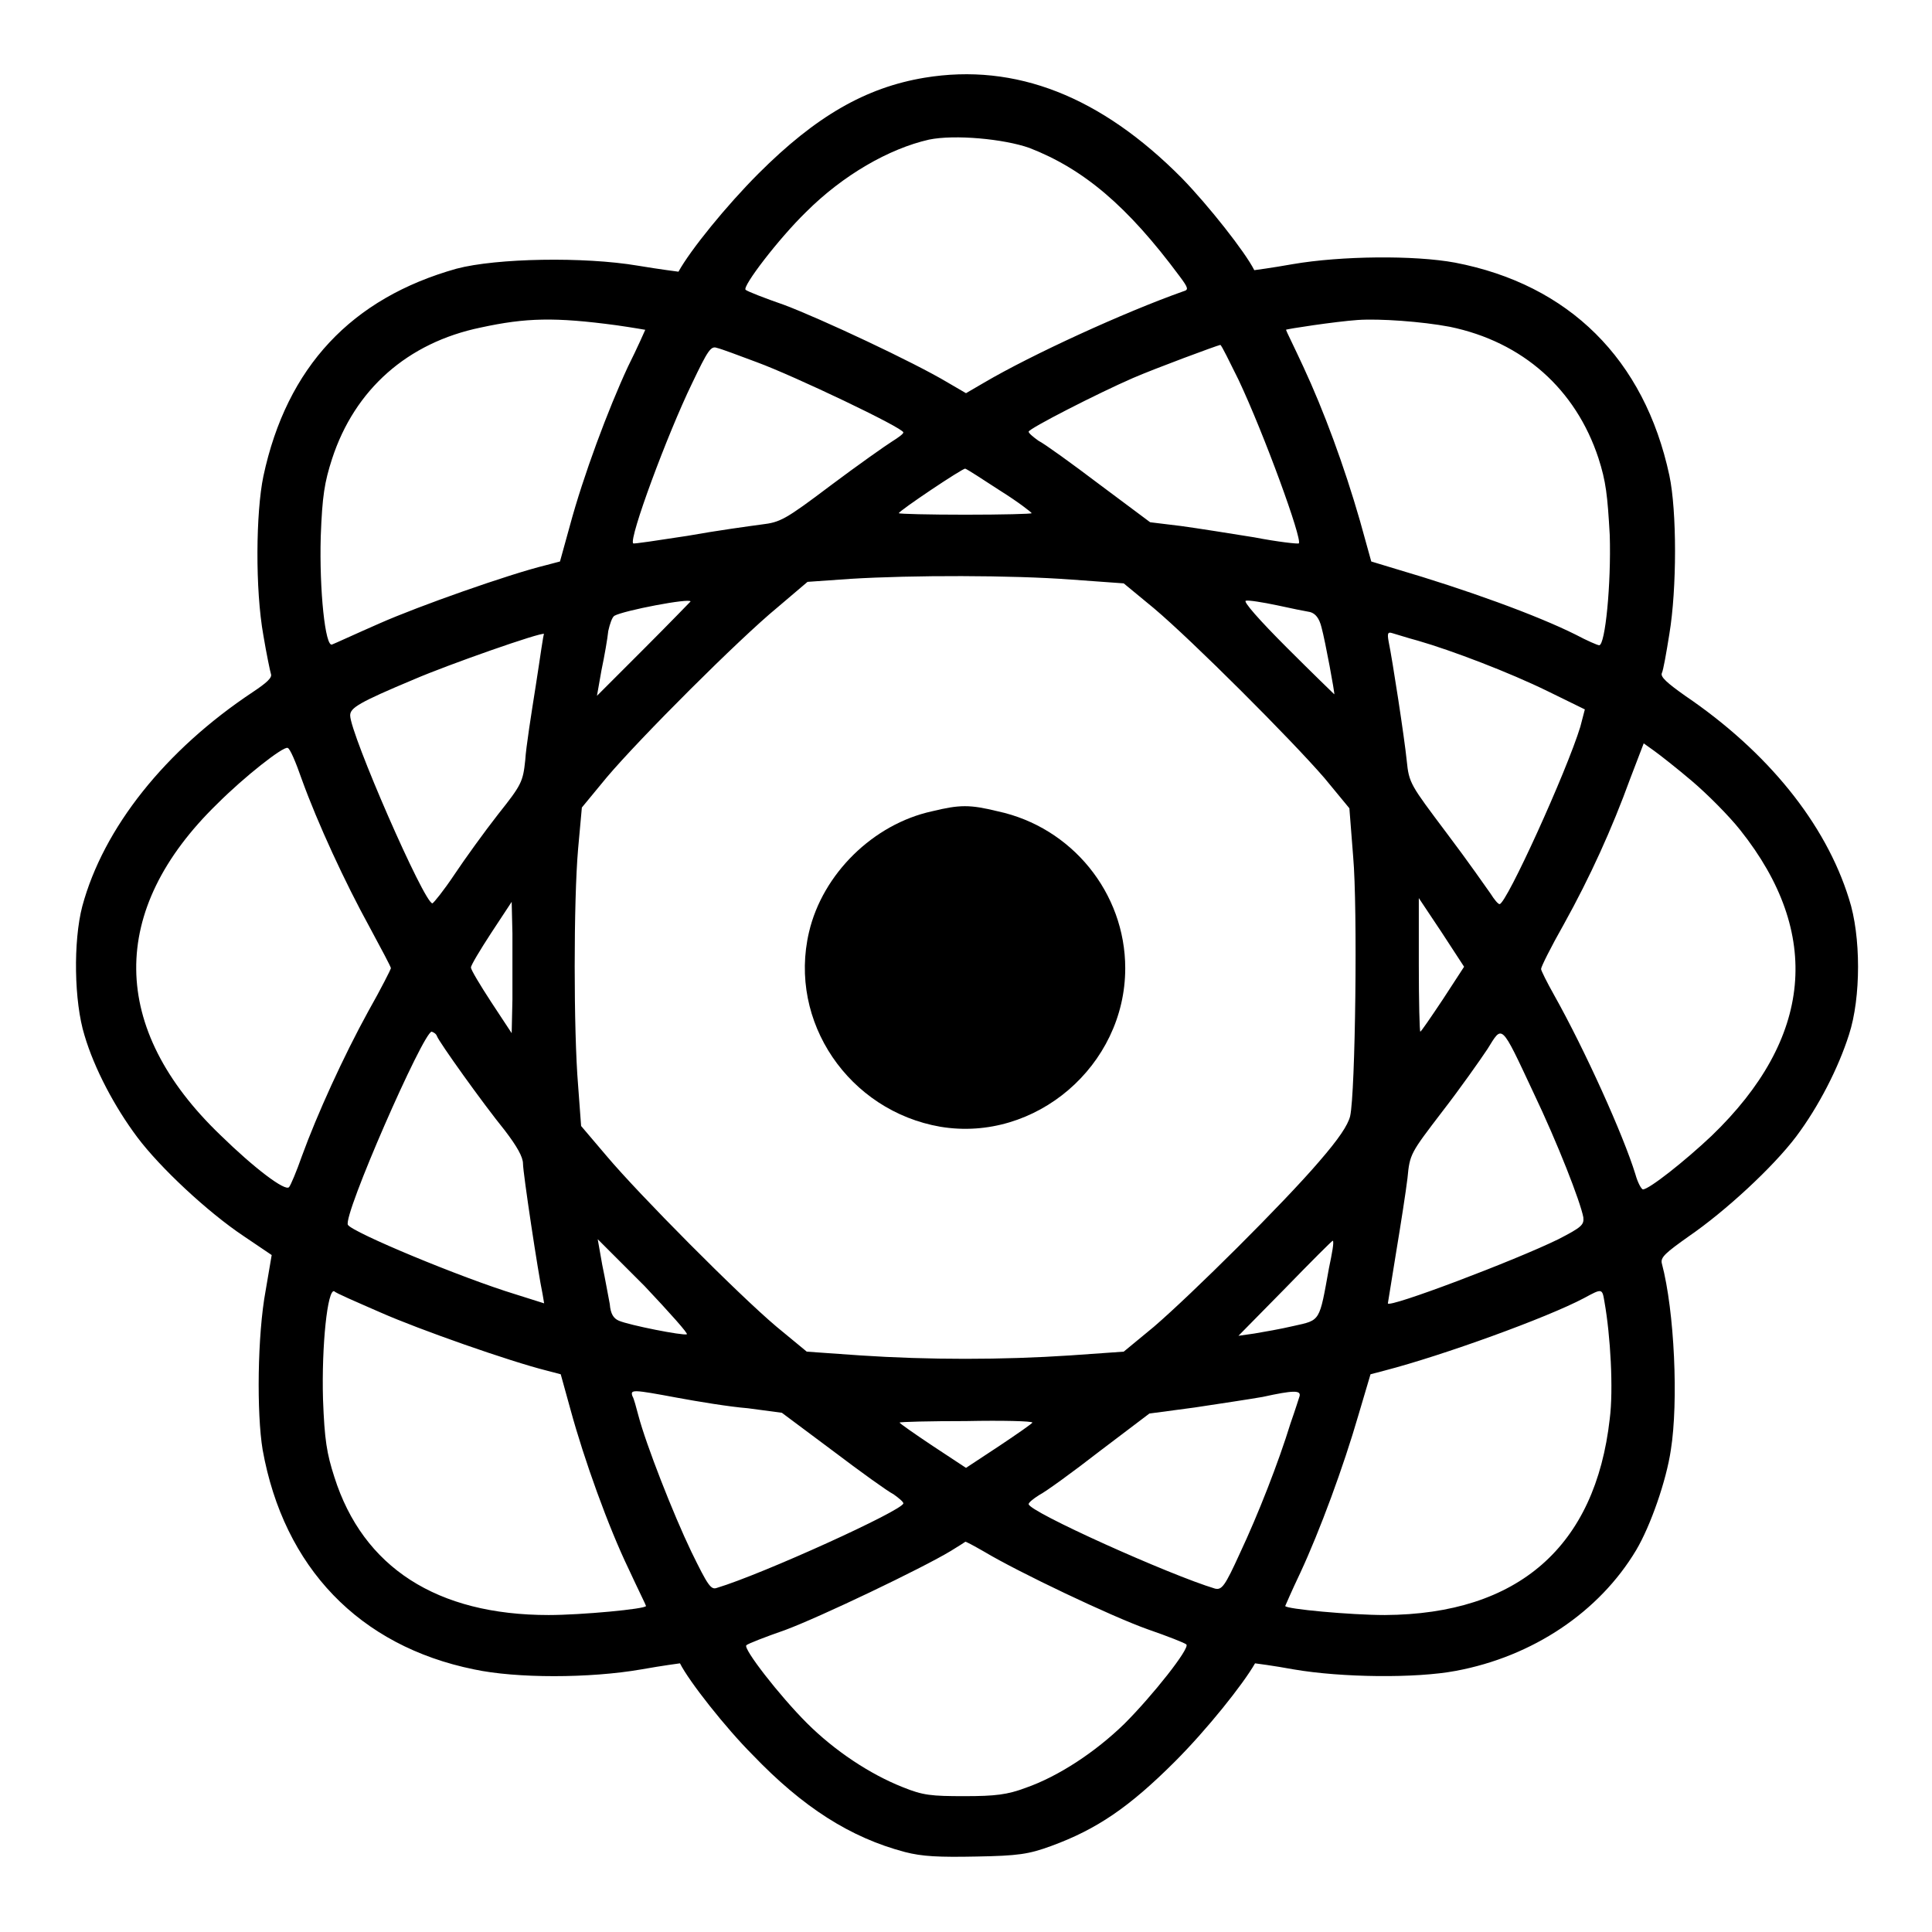
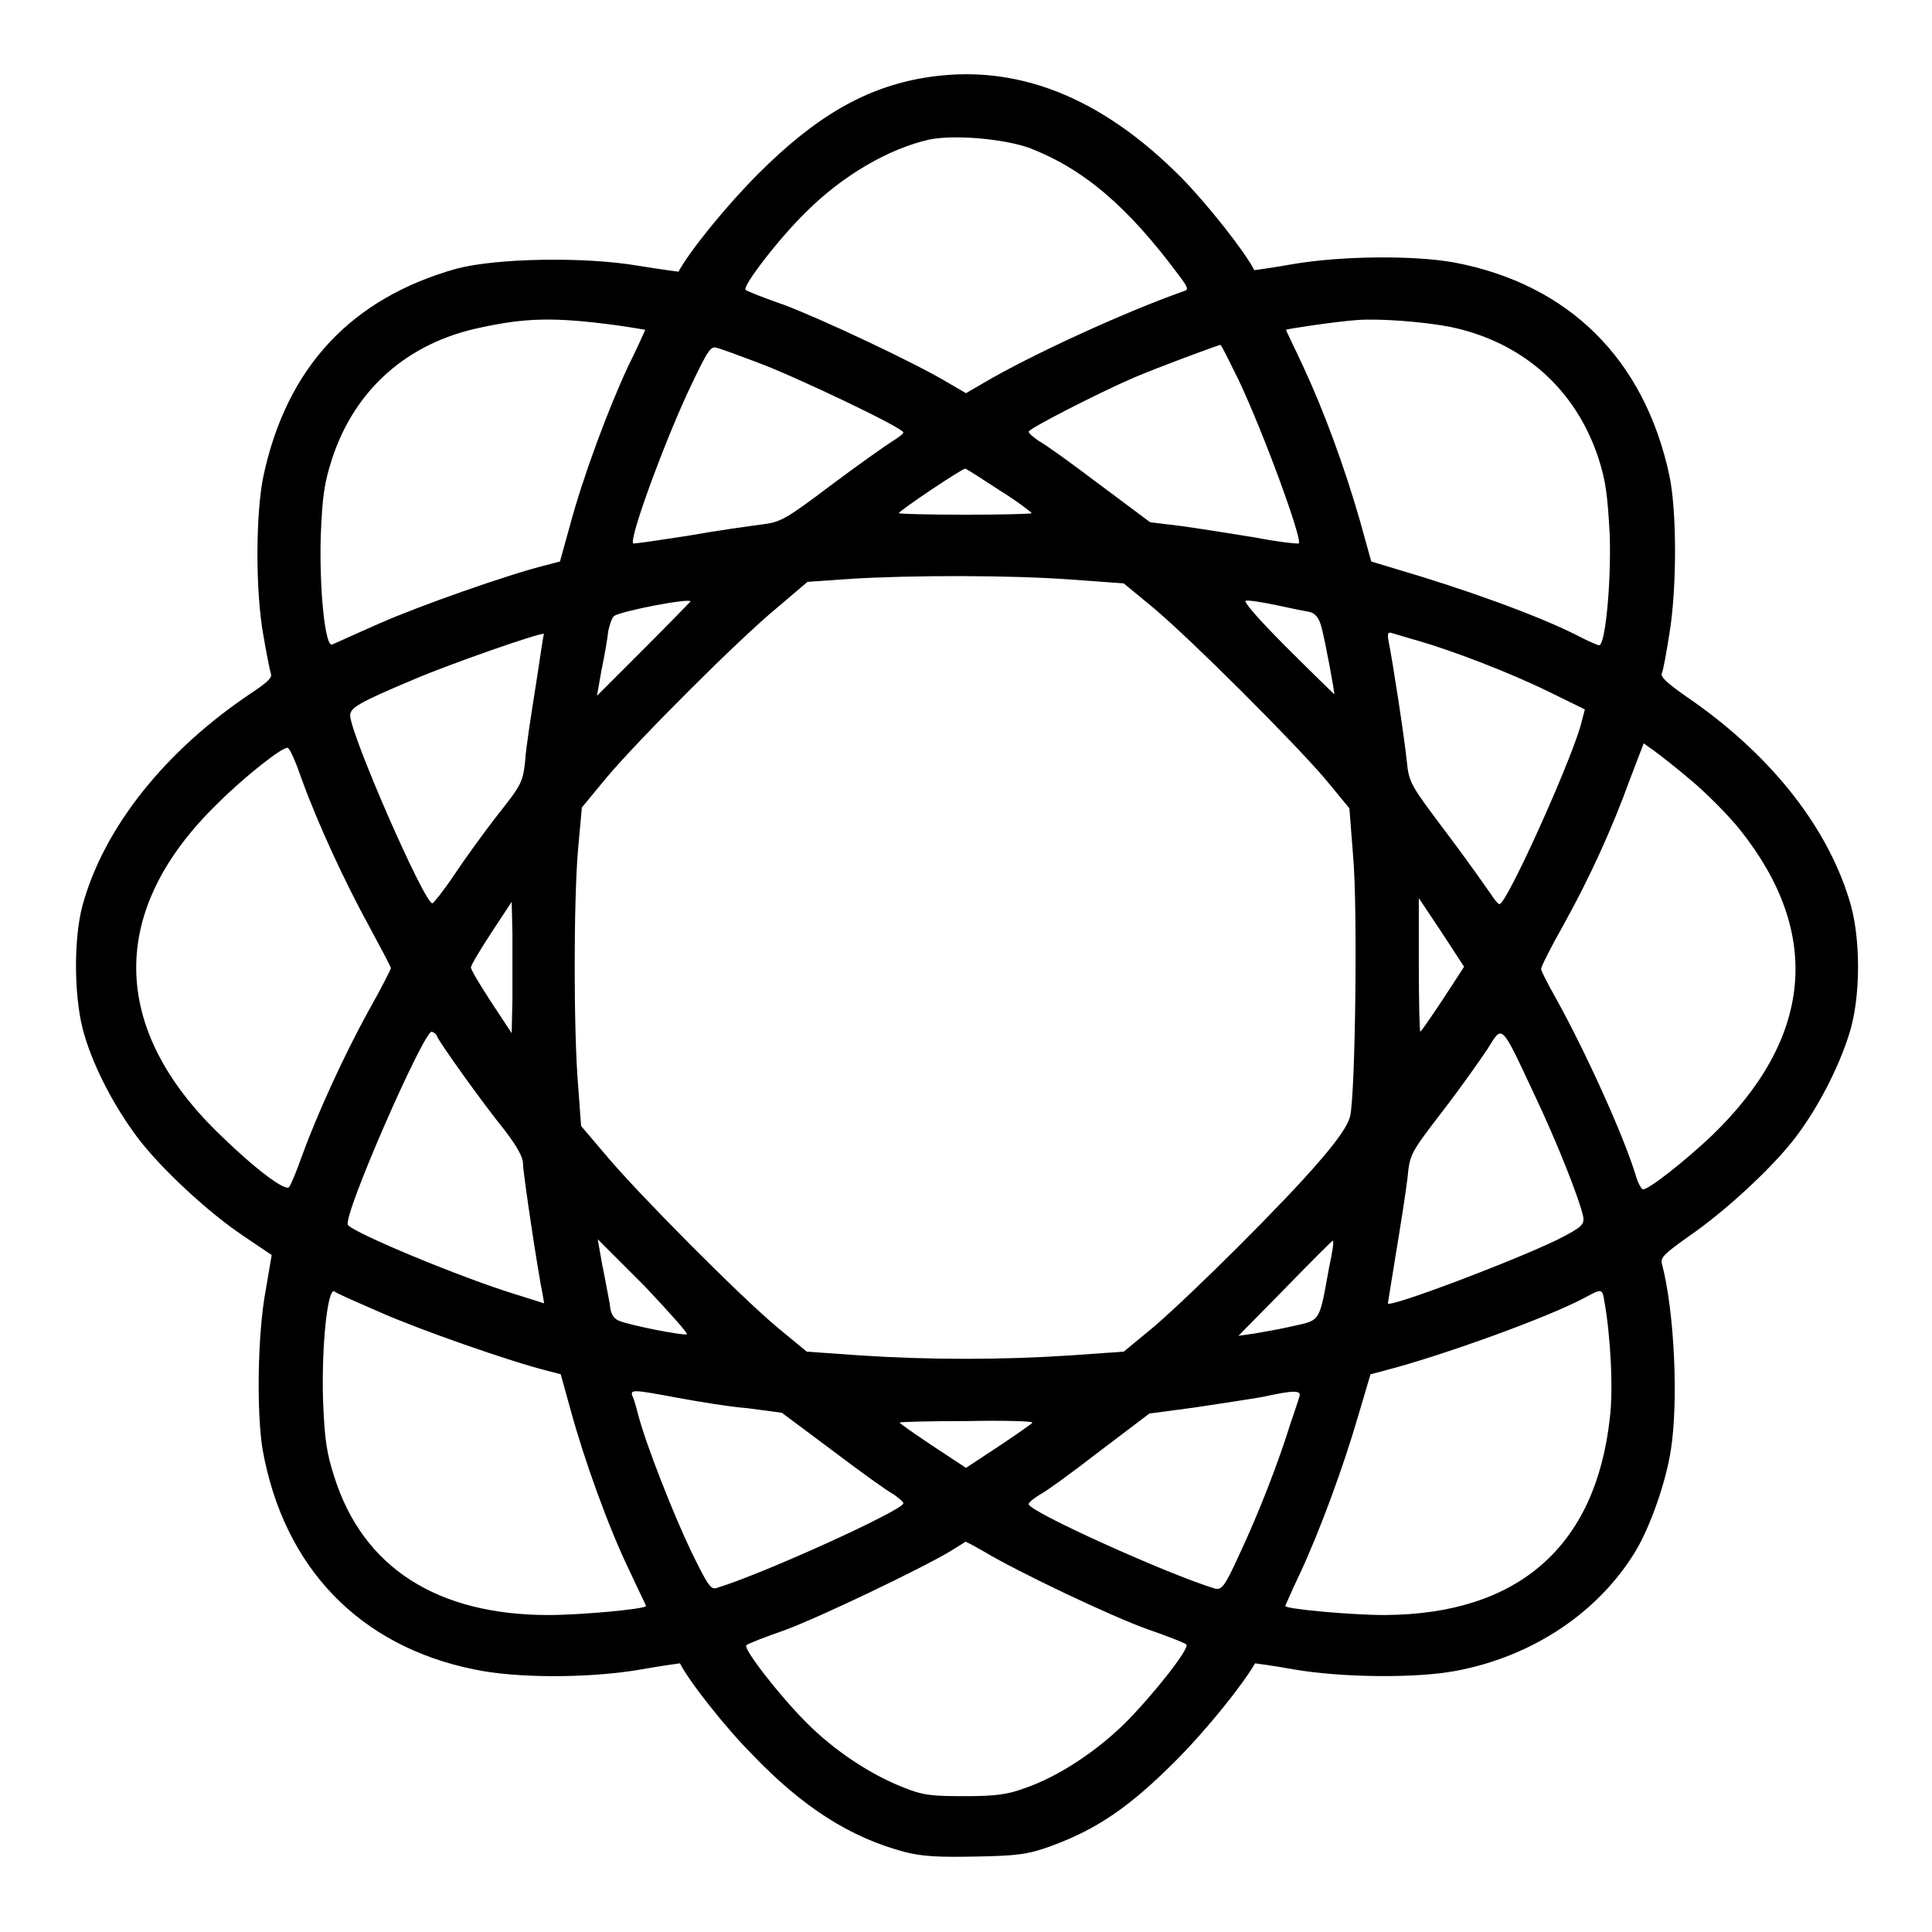
<svg xmlns="http://www.w3.org/2000/svg" version="1.1" x="0px" y="0px" viewBox="0 0 256 256" enable-background="new 0 0 256 256" xml:space="preserve">
  <g>
    <g>
      <g>
        <path fill="#000000" d="M122.5,10.3c-7.8,1.3-14.4,5.1-22,12.7c-4.2,4.2-9,10.1-10.6,13c0,0-2.4-0.3-5.4-0.8c-7.1-1.2-18.7-1-24,0.4C46.6,39.5,38,48.6,34.9,63.1c-1,4.8-1.1,15,0,21.1c0.4,2.4,0.9,4.8,1,5.1c0.2,0.5-0.6,1.2-2.4,2.4c-11.6,7.7-19.8,18-22.6,28.4c-1.2,4.6-1.1,12.6,0.3,17.1c1.3,4.4,4,9.5,7,13.5c3,4,9.3,9.9,14.1,13.1l3.7,2.5l-0.8,4.7c-1.1,5.9-1.2,16.3-0.4,21.1c2.8,15.6,12.8,26,28,29.1c5.6,1.2,15.3,1.2,22.2,0c2.8-0.5,5.1-0.8,5.1-0.8c1.2,2.4,6.1,8.6,9.6,12.1c6.7,7,13,11,20.2,12.9c2.3,0.6,4.5,0.7,9.5,0.6c5.5-0.1,6.9-0.3,9.9-1.4c6-2.2,10.3-5.1,16.4-11.2c4.2-4.2,9-10.2,10.6-13c0,0,2.4,0.3,5.1,0.8c6.4,1.1,16.2,1.2,21.5,0.2c10.2-1.9,19-7.8,23.9-16c1.9-3.2,4-9.2,4.6-13.3c1-6.3,0.5-18.3-1.2-24.7c-0.2-0.8,0.5-1.4,3.6-3.6c4.8-3.3,11.1-9.1,14.2-13.2c3-4,5.6-9.1,7-13.5c1.6-4.9,1.6-13.1,0-18c-3.1-10-10.8-19.5-21.7-26.9c-2.4-1.7-3.3-2.5-3.1-3c0.2-0.4,0.6-2.7,1-5.2c1-6,1-16.3,0-21c-3.3-15.4-13.3-25.3-28.4-28.2c-5.4-1-15.1-0.9-21.5,0.2c-2.8,0.5-5.1,0.8-5.1,0.8c-1.2-2.4-6.1-8.6-9.6-12.2C145.9,12.8,134.6,8.3,122.5,10.3z M136.4,19.6c7.2,2.8,13,7.7,19.9,17c1.2,1.6,1.2,1.8,0.5,2c-7.9,2.8-20.1,8.4-26.4,12.1l-2.4,1.4l-2.4-1.4c-4.5-2.7-16.9-8.5-21.7-10.3c-2.6-0.9-4.9-1.8-5.1-2c-0.5-0.4,4.4-6.8,8-10.3c4.9-4.9,11-8.4,16.3-9.6C126.5,17.8,133,18.4,136.4,19.6z M81.7,43.1c2.1,0.3,3.8,0.6,3.8,0.6c0,0-1,2.3-2.3,4.9c-2.6,5.6-5.9,14.4-7.7,21.1l-1.3,4.7l-1.9,0.5c-4.9,1.2-16.8,5.4-22,7.7c-3.2,1.4-6,2.7-6.3,2.8c-0.9,0.4-1.7-7.2-1.5-14.3c0.2-5.4,0.5-7.2,1.5-10.3c3-9.2,10-15.4,19.7-17.4C69.7,42.1,73.5,42,81.7,43.1z M192.1,43.3c9.7,2,16.7,8.3,19.7,17.4c1,3.1,1.2,4.9,1.5,10.2c0.2,6.5-0.6,14.6-1.4,14.6c-0.2,0-1.6-0.6-3.1-1.4c-5.2-2.6-14.6-6-23.8-8.7l-3.3-1l-1.5-5.4c-2.1-7.3-4.8-14.6-7.5-20.4c-1.2-2.6-2.3-4.8-2.3-4.9c0-0.1,6.6-1.1,9.5-1.3C182.8,42.2,188.4,42.6,192.1,43.3z M100.3,48c4.9,1.8,19.4,8.7,19.4,9.3c0,0.2-0.7,0.7-1.5,1.2c-0.8,0.5-4.5,3.1-8.1,5.8c-6.1,4.6-6.7,4.9-9.2,5.2c-1.5,0.2-5.9,0.8-9.8,1.5c-3.9,0.6-7.2,1.1-7.2,1c-0.6-0.6,4.5-14.4,7.8-21.2c2.1-4.4,2.5-5,3.3-4.7C95.5,46.2,97.9,47.1,100.3,48z M164.1,50.3c3.4,7.2,8.5,21.2,8,21.7c-0.1,0.1-2.8-0.2-5.9-0.8c-3.1-0.5-7.5-1.2-9.7-1.5l-4.1-0.5l-6.7-5c-3.7-2.8-7.3-5.4-8.1-5.8c-0.7-0.5-1.3-1-1.3-1.2c0-0.4,9.2-5.1,13.8-7.1c3-1.3,11.1-4.3,11.6-4.4C161.9,45.8,162.9,47.9,164.1,50.3z M132.5,65c2.4,1.5,4.2,2.9,4.2,3c0,0.1-3.9,0.2-8.8,0.2c-4.8,0-8.8-0.1-8.8-0.2c0-0.3,8.5-6,8.8-5.9C128.2,62.2,130.2,63.5,132.5,65z M142,76.8l6.9,0.5l4,3.3c5.1,4.3,18.2,17.4,22.6,22.5l3.3,4l0.5,6.4c0.6,6.7,0.3,31.3-0.4,34.4c-0.3,1.2-1.5,3-4.1,6c-4.7,5.5-16.9,17.6-21.9,21.9l-4,3.3l-7.1,0.5c-9,0.6-18.8,0.6-27.8,0l-7.1-0.5l-4-3.3c-5.1-4.3-18.2-17.5-22.5-22.6l-3.4-4l-0.4-5.4c-0.6-7.2-0.6-24.4,0-31.3l0.5-5.5l3.3-4c4.4-5.2,17.5-18.3,22.6-22.5l4-3.4l5.7-0.4C120.9,76.2,134,76.2,142,76.8z M91.5,79.7c0,0-2.8,2.9-6.2,6.3l-6.2,6.2l0.6-3.4c0.4-1.9,0.8-4.2,0.9-5.2c0.2-0.9,0.5-1.8,0.8-2C82.6,80.9,91.5,79.2,91.5,79.7z M169.2,80.2c1.8,0.4,3.8,0.8,4.4,0.9c0.7,0.2,1.2,0.8,1.5,2c0.5,1.8,1.8,8.9,1.7,8.9c0,0-2.9-2.8-6.3-6.2c-3.6-3.6-5.9-6.2-5.4-6.2C165.4,79.5,167.3,79.8,169.2,80.2z M71,90.8c-0.6,3.8-1.3,8.2-1.4,9.9c-0.3,2.9-0.5,3.3-3.6,7.2c-1.8,2.3-4.4,5.9-5.8,8c-1.4,2.1-2.7,3.7-2.9,3.8c-1.1,0-10.9-22.5-10.9-24.9c0-1,1.1-1.7,8.5-4.8c4.4-1.9,16.9-6.3,17.2-6C72,83.9,71.6,87,71,90.8z M187.9,84.9c4.5,1.3,12.1,4.2,17.2,6.7l4.9,2.4l-0.6,2.3c-1.8,5.9-9.8,23.5-10.7,23.5c-0.2,0-0.7-0.6-1.2-1.4c-0.5-0.7-3-4.3-5.8-8c-4.8-6.4-5-6.6-5.3-9.6c-0.3-3-1.9-13.4-2.4-15.8c-0.2-1.1-0.1-1.3,0.5-1.1C184.9,84,186.4,84.5,187.9,84.9z M224.2,103.5c2,1.7,4.9,4.6,6.4,6.5c10.9,13.7,9.6,27.6-3.8,40.5c-3.6,3.4-8.3,7.1-9.1,7.1c-0.2,0-0.7-0.9-1-2c-1.6-5.2-6.7-16.5-10.8-23.8c-0.9-1.6-1.7-3.2-1.7-3.4c0-0.3,1.3-2.9,3-5.9c3.5-6.3,6.4-12.7,8.8-19.3l1.8-4.7l1.4,1C219.9,100,222.2,101.8,224.2,103.5z M40,103.3c2.1,5.8,5.7,13.6,9,19.6c1.5,2.8,2.8,5.2,2.8,5.4c0,0.1-1.3,2.7-3,5.7c-3.3,6-6.8,13.7-8.8,19.2c-0.7,2-1.5,3.9-1.7,4.1c-0.5,0.6-4.6-2.5-9.1-6.9c-14.7-14.1-14.9-29.8-0.4-43.9c3.6-3.6,8.7-7.6,9.3-7.4C38.4,99.1,39.2,101,40,103.3z M191.2,132.4c-1.6,2.4-2.9,4.3-3,4.3c-0.1,0-0.2-4-0.2-8.9V119l3,4.5l3,4.6L191.2,132.4z M67.9,132.4l-0.1,4.5l-2.7-4.1c-1.5-2.3-2.7-4.3-2.7-4.6s1.2-2.3,2.7-4.6l2.7-4.1l0.1,4.2C67.9,126.1,67.9,130,67.9,132.4z M203.2,144.8c3.2,6.7,6.2,14.4,6.6,16.5c0.1,1-0.2,1.3-3.3,2.9c-5.7,2.8-22.6,9.2-22.6,8.5c0,0,0.5-3.1,1.1-6.8c0.6-3.6,1.3-8.1,1.5-9.8c0.3-3.2,0.4-3.3,4.6-8.8c2.4-3.1,5-6.8,6-8.3C199.1,135.8,198.8,135.4,203.2,144.8z M57.9,137.3c0.3,0.8,6,8.8,9,12.5c1.6,2.1,2.4,3.5,2.4,4.4c0,1.2,2,14.5,2.6,17.3l0.2,1.2l-3.8-1.2c-7.2-2.2-21.6-8.2-22.2-9.2c-0.7-1.2,10-25.6,11.1-25.6C57.5,136.8,57.8,137,57.9,137.3z M91,176.8c-0.5,0.2-7.6-1.2-9-1.8c-0.7-0.3-1.1-0.9-1.2-2.2c-0.2-1-0.6-3.3-1-5.2l-0.6-3.4l6.2,6.2C88.7,173.9,91.3,176.8,91,176.8z M176.1,168c-1.3,7.2-1.1,6.9-4.7,7.7c-1.7,0.4-4,0.8-5.2,1l-2.1,0.3l6.2-6.3c3.4-3.5,6.2-6.3,6.3-6.3C176.8,164.5,176.5,166.1,176.1,168z M50.4,173.9c5.2,2.3,17.2,6.5,22,7.7l1.9,0.5l1.3,4.7c1.8,6.6,5,15.5,7.7,21.1c1.2,2.6,2.3,4.8,2.3,4.9c0,0.4-8.6,1.2-12.9,1.2c-14.8,0-24.6-6.3-28.4-18.3c-1-3.1-1.3-4.9-1.5-10.3c-0.2-7.1,0.6-14.7,1.5-14.3C44.4,171.3,47.2,172.5,50.4,173.9z M212.6,172.5c0.8,4.5,1.2,11.6,0.7,15.5c-1.9,16.9-12.1,25.9-29.8,26c-4.5,0-13.2-0.8-13.2-1.2c0,0,0.9-2.1,2-4.4c2.6-5.6,5.7-14,7.7-20.9l1.6-5.4l1.9-0.5c7.7-2,21.5-7,26.4-9.6C212.3,170.7,212.3,170.7,212.6,172.5z M89.7,185.2c2.7,0.5,6.9,1.2,9.4,1.4l4.5,0.6l6.7,5c3.7,2.8,7.3,5.4,8.1,5.8c0.7,0.5,1.3,1,1.3,1.2c0,0.9-18.7,9.4-24.7,11.2c-0.8,0.3-1.2-0.3-3.4-4.8c-2.4-5-6-14.2-7-18c-0.3-1.1-0.6-2.3-0.8-2.6C83.5,184.1,83.8,184.1,89.7,185.2z M172.2,185c-0.1,0.3-0.6,1.9-1.2,3.6c-1.6,5.2-4.3,12.1-6.7,17.2c-2,4.4-2.4,4.9-3.3,4.7c-6-1.8-24.7-10.2-24.7-11.2c0-0.2,0.6-0.7,1.4-1.2c0.8-0.4,4.4-3,8-5.8l6.6-5l6-0.8c3.3-0.5,7.3-1.1,9-1.4C171.4,184.2,172.4,184.2,172.2,185z M136.8,188.5c0,0.1-2,1.5-4.4,3.1l-4.4,2.9l-4.4-2.9c-2.4-1.6-4.4-3-4.4-3.1s4-0.2,8.8-0.2C132.8,188.2,136.8,188.3,136.8,188.5z M130.4,205.6c4.5,2.7,16.9,8.6,21.7,10.3c2.6,0.9,4.9,1.8,5.1,2c0.5,0.5-4.5,6.8-8.2,10.5c-3.9,3.8-8.8,7-13.1,8.5c-2.4,0.9-4,1.1-8.1,1.1c-4.4,0-5.5-0.1-8.2-1.2c-4.3-1.7-9-4.8-12.7-8.5c-3.6-3.6-8.5-9.9-8-10.3c0.2-0.2,2.5-1.1,5.1-2c4.6-1.7,18.2-8.2,22-10.5c1-0.6,1.9-1.2,1.9-1.2C127.9,204.2,129,204.8,130.4,205.6z" />
-         <path fill="#000000" d="M123.5,107.5c-7.8,1.7-14.5,8.3-16.3,16c-2.8,11.9,5.3,23.7,17.4,25.8c12.6,2.1,24.5-8.1,24.5-21c0-10-7.1-18.7-16.9-20.8C128.5,106.6,127.2,106.6,123.5,107.5z" />
      </g>
    </g>
  </g>
</svg>